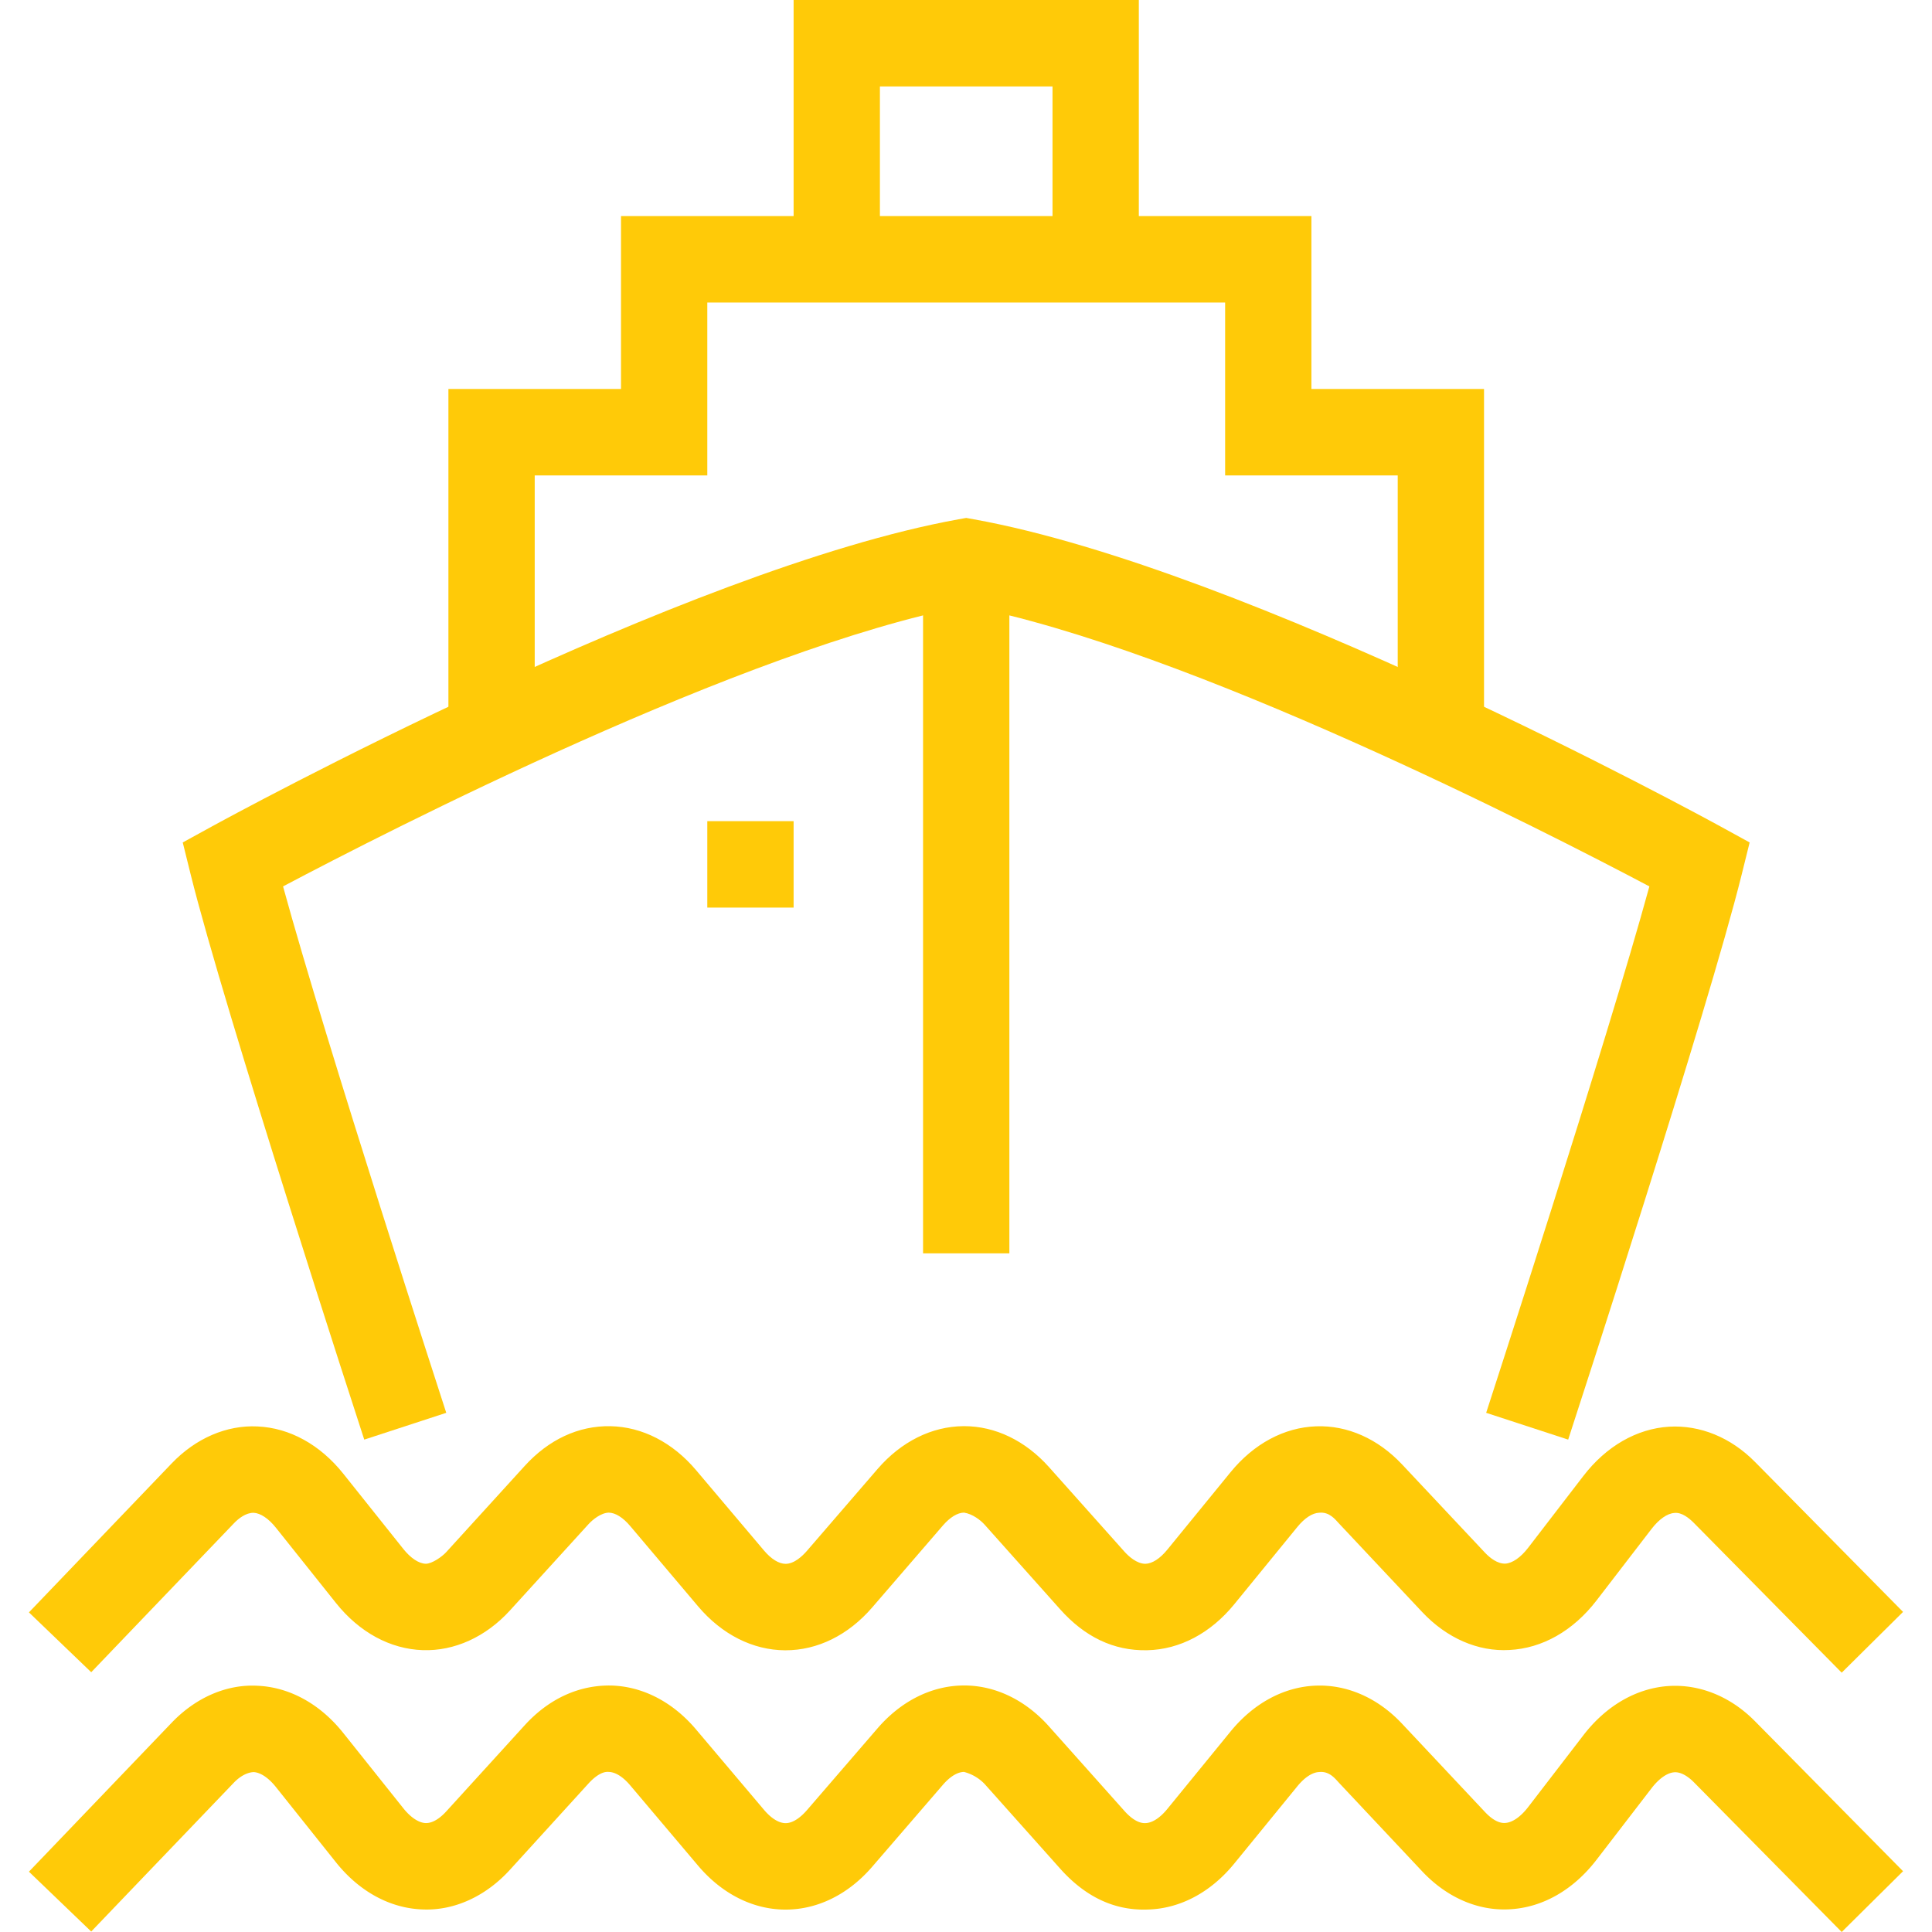
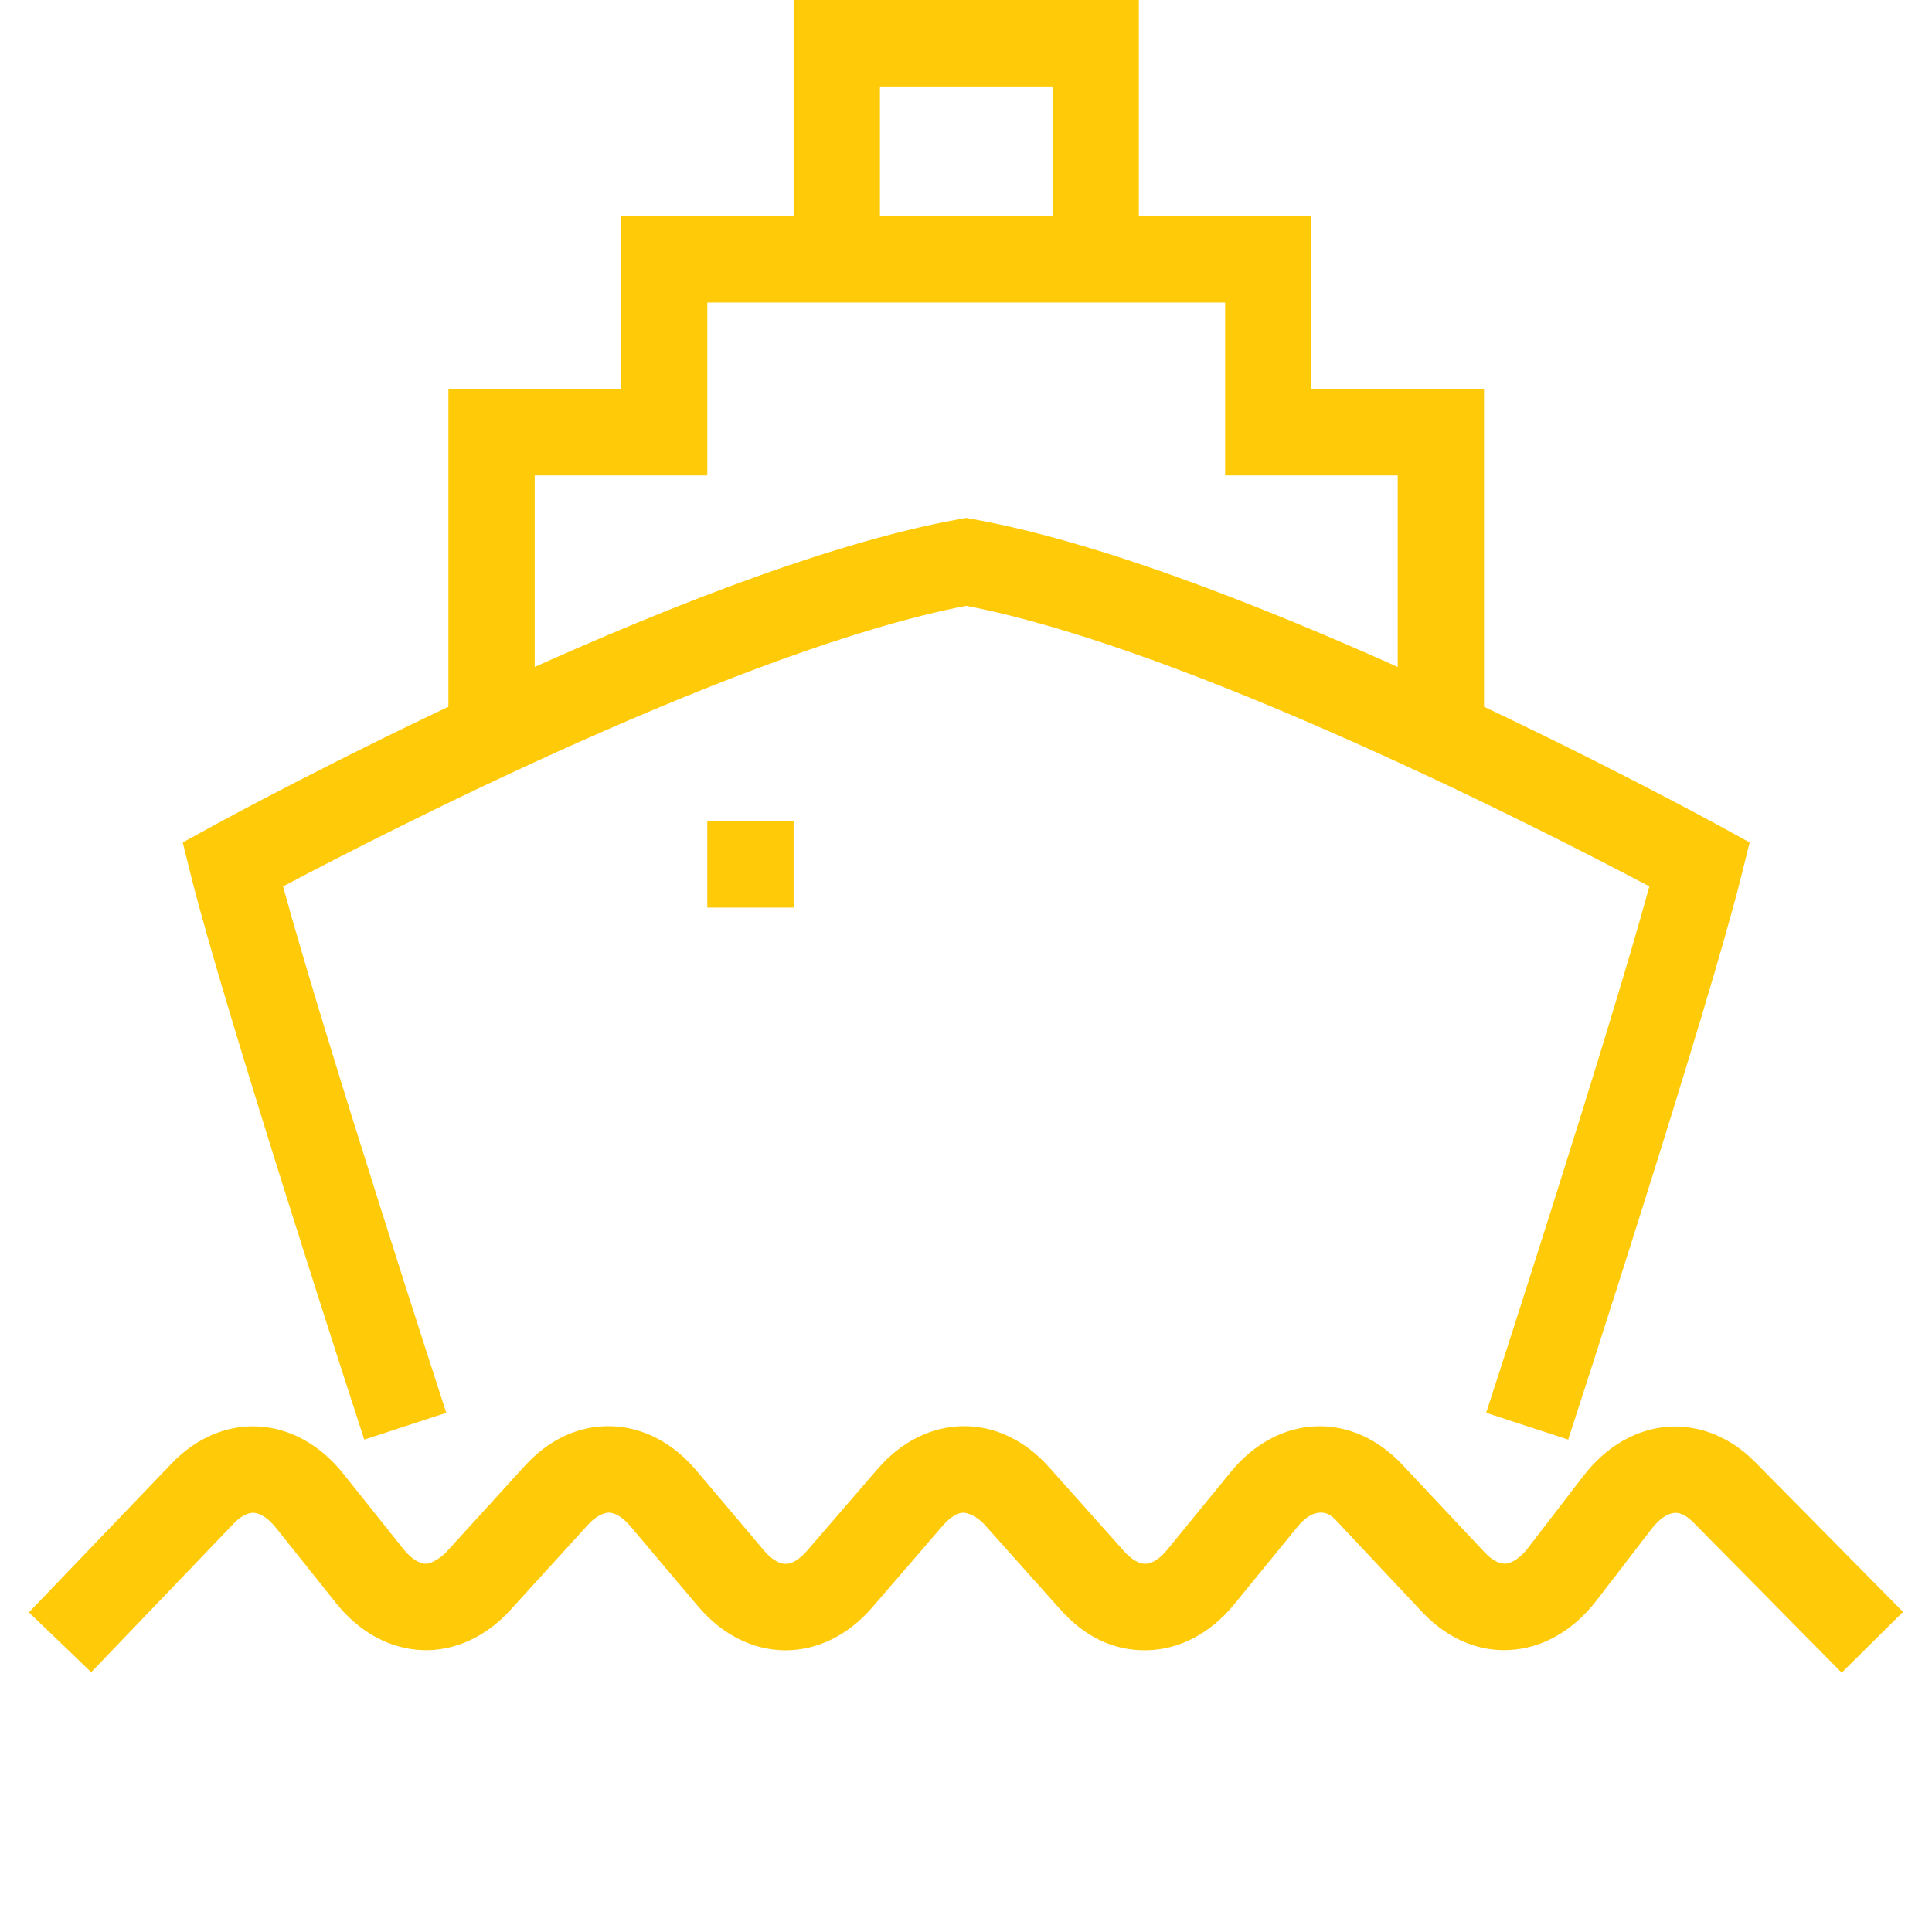
<svg xmlns="http://www.w3.org/2000/svg" preserveAspectRatio="xMidYMid meet" data-bbox="35.202 33.2 129.598 133.6" viewBox="35.202 33.2 129.598 133.6" height="200" width="200" data-type="color" aria-hidden="true" aria-label="">
  <g>
    <path d="M160.557 148.868l-10.231-10.364c-.326-.328-.842-.744-1.34-.681-.487.031-1.058.429-1.571 1.093l-3.817 4.964c-1.609 2.091-3.744 3.305-6.017 3.418-2.185.127-4.342-.824-6.035-2.625l-5.743-6.113c-.271-.29-.67-.827-1.378-.753-.469.016-1.005.365-1.509.982l-4.368 5.351c-1.632 1.999-3.768 3.127-6.012 3.175-2.357.054-4.351-.956-6.02-2.825l-5.228-5.858c-.28-.314-.839-.744-1.425-.833-.449.004-.965.32-1.457.887l-4.901 5.681c-1.646 1.904-3.768 2.952-5.98 2.952h-.038c-2.229-.012-4.365-1.092-6.012-3.038l-4.697-5.557c-.495-.587-1.02-.915-1.477-.924-.551.013-1.131.498-1.407.801l-5.429 5.963c-1.678 1.842-3.849 2.816-6.023 2.745-2.255-.073-4.394-1.233-6.014-3.267l-4.155-5.208c-.501-.628-1.061-1.001-1.533-1.023-.53-.006-1.032.381-1.361.725l-9.87 10.3-4.307-4.139 9.87-10.3c1.673-1.747 3.803-2.662 5.939-2.557 2.22.099 4.324 1.258 5.924 3.261l4.155 5.208c.507.636 1.069 1.01 1.547 1.026.434.007 1.136-.492 1.416-.798l5.432-5.966c1.652-1.814 3.707-2.79 5.93-2.748 2.197.042 4.298 1.121 5.918 3.037l4.697 5.557c.501.594 1.032.921 1.492.924h.003c.609 0 1.177-.555 1.466-.886l4.901-5.68c1.632-1.888 3.736-2.936 5.924-2.954l.055-.001c2.156 0 4.237 1.003 5.866 2.827l5.228 5.859c.286.318.848.83 1.44.832.472-.01 1.014-.359 1.521-.982l4.368-5.351c1.609-1.969 3.71-3.097 5.921-3.174 2.162-.079 4.272.86 5.936 2.63l5.743 6.113c.338.359.86.766 1.393.753.492-.025 1.069-.423 1.585-1.094l3.817-4.964c1.585-2.062 3.692-3.273 5.93-3.412 2.139-.124 4.266.735 5.95 2.444l10.231 10.364-4.243 4.203z" fill="#FFCA08" data-color="1" />
-     <path d="M160.557 166.8l-10.231-10.364c-.326-.328-.842-.715-1.34-.681-.487.031-1.058.429-1.571 1.093l-3.817 4.964c-1.609 2.091-3.744 3.305-6.017 3.418-2.185.12-4.342-.824-6.035-2.625l-5.743-6.113c-.271-.29-.67-.829-1.378-.753-.469.016-1.005.365-1.509.982l-4.368 5.351c-1.632 1.999-3.768 3.127-6.012 3.175-2.357.08-4.351-.954-6.02-2.825l-5.228-5.858a3.02 3.02 0 0 0-1.425-.833c-.449.004-.965.32-1.457.887l-4.901 5.681c-1.646 1.904-3.768 2.952-5.98 2.952h-.038c-2.229-.012-4.365-1.092-6.012-3.038l-4.697-5.557c-.495-.587-1.02-.915-1.477-.924-.551-.06-1.131.498-1.407.801l-5.429 5.963c-1.678 1.842-3.849 2.832-6.023 2.745-2.255-.073-4.394-1.233-6.014-3.267l-4.155-5.208c-.501-.627-1.061-1.001-1.533-1.023-.53.023-1.032.382-1.361.725l-9.87 10.3-4.307-4.139 9.87-10.3c1.673-1.747 3.803-2.673 5.939-2.557 2.22.099 4.324 1.258 5.924 3.261l4.155 5.208c.507.636 1.069 1.01 1.547 1.026h.032c.571 0 1.11-.498 1.384-.798l5.432-5.966c1.652-1.812 3.707-2.773 5.93-2.748 2.197.042 4.298 1.121 5.918 3.037l4.697 5.557c.501.594 1.032.921 1.492.924h.003c.609 0 1.177-.555 1.466-.886l4.901-5.68c1.632-1.888 3.736-2.936 5.924-2.954l.055-.001c2.156 0 4.237 1.003 5.866 2.827l5.228 5.859c.286.32.848.86 1.44.832.472-.01 1.014-.359 1.521-.982l4.368-5.351c1.609-1.969 3.71-3.097 5.921-3.174 2.162-.076 4.272.86 5.936 2.63l5.743 6.113c.338.36.86.794 1.393.753.492-.025 1.069-.423 1.585-1.094l3.817-4.964c1.585-2.062 3.692-3.273 5.93-3.412 2.139-.128 4.266.735 5.95 2.444l10.231 10.364-4.243 4.203z" fill="#FFCA08" data-color="1" />
    <path fill="#FFCA08" d="M135.823 84.006h-5.968V66.075H117.92V54.12H82.112v11.955H70.177v17.931h-5.968V60.097h11.936V48.143h47.742v11.954h11.936v23.909z" data-color="1" />
    <path fill="#FFCA08" d="M111.952 51.132h-5.968V39.177H94.048v11.955H88.08V33.2h23.872v17.932z" data-color="1" />
    <path d="M141.642 132.751l-5.671-1.853c.087-.274 8.302-25.502 11.286-36.402-7.227-3.822-31.856-16.443-47.242-19.404-15.385 2.96-40.014 15.582-47.241 19.404 2.984 10.899 11.198 36.127 11.286 36.402l-5.671 1.853c-.396-1.21-9.683-29.737-11.997-39.058l-.554-2.237 2.016-1.106c1.326-.725 32.657-17.816 51.633-21.24l.527-.095.527.095c18.976 3.423 50.307 20.515 51.633 21.24l2.016 1.106-.554 2.237c-2.31 9.32-11.597 37.848-11.994 39.058z" fill="#FFCA08" data-color="1" />
-     <path fill="#FFCA08" d="M103 72.052v47.818h-5.968V72.052H103z" data-color="1" />
    <path fill="#FFCA08" d="M88.08 89.984v5.977h-5.968v-5.977h5.968z" data-color="1" />
  </g>
</svg>